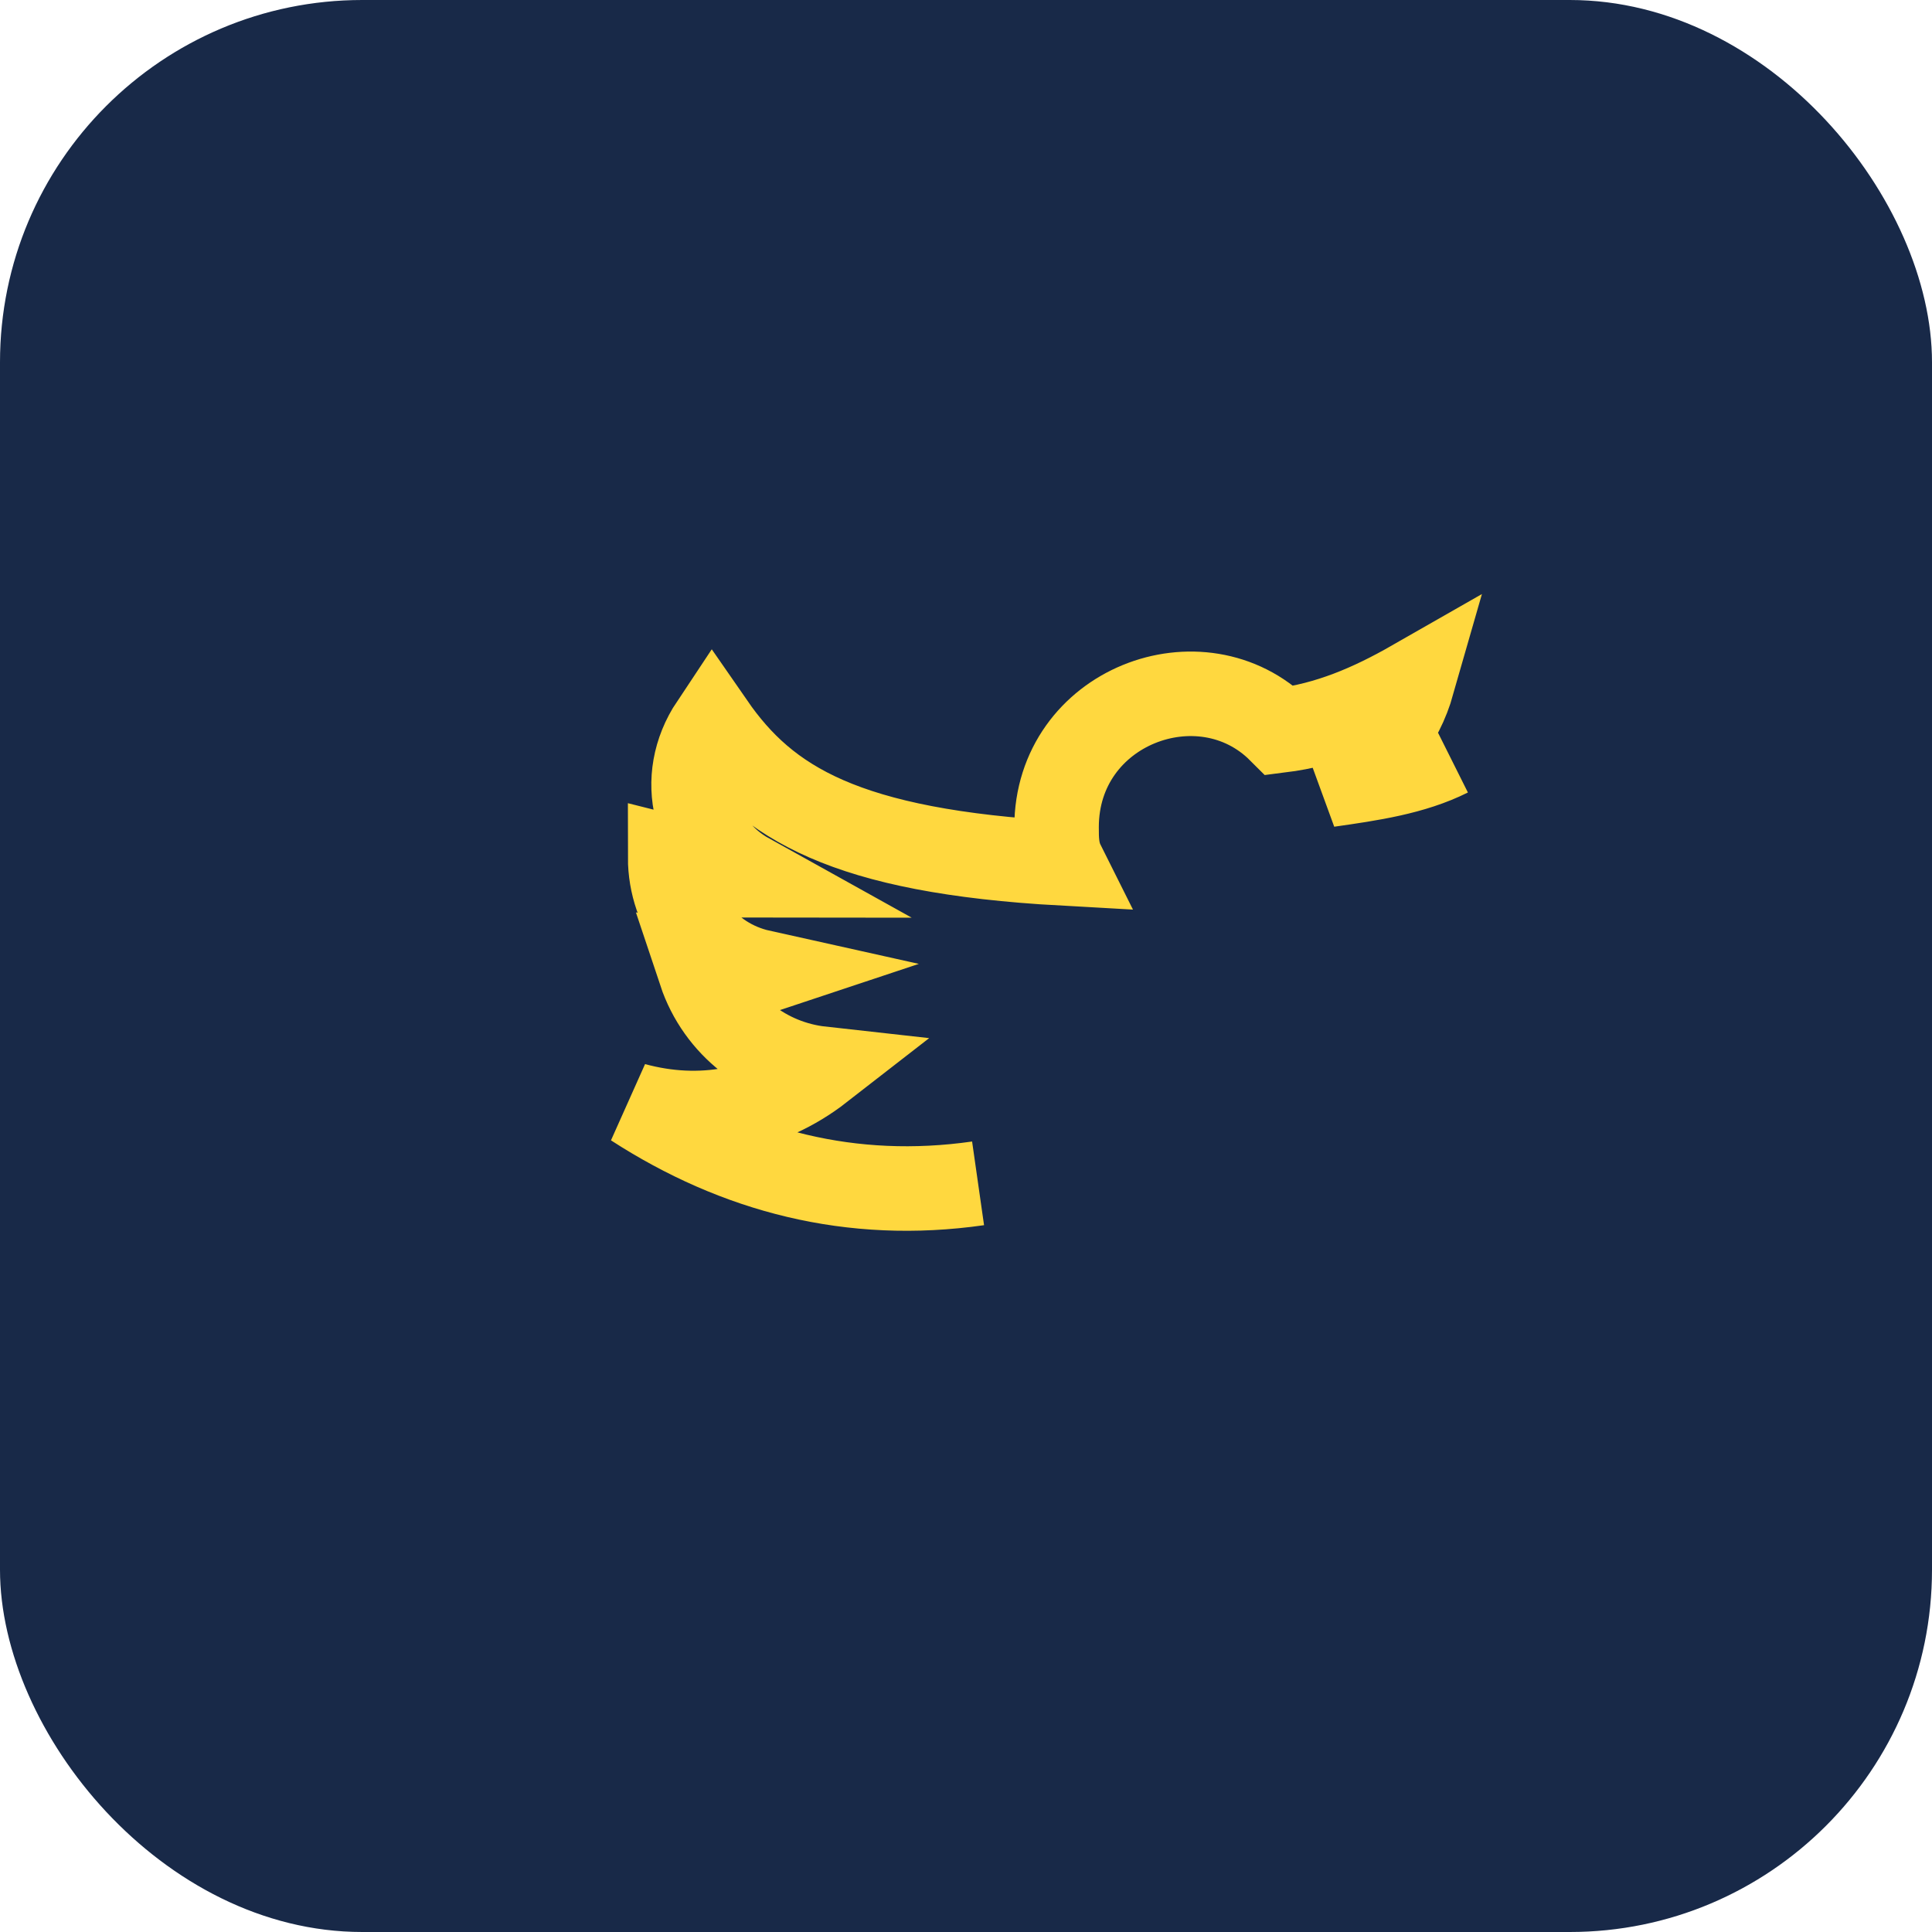
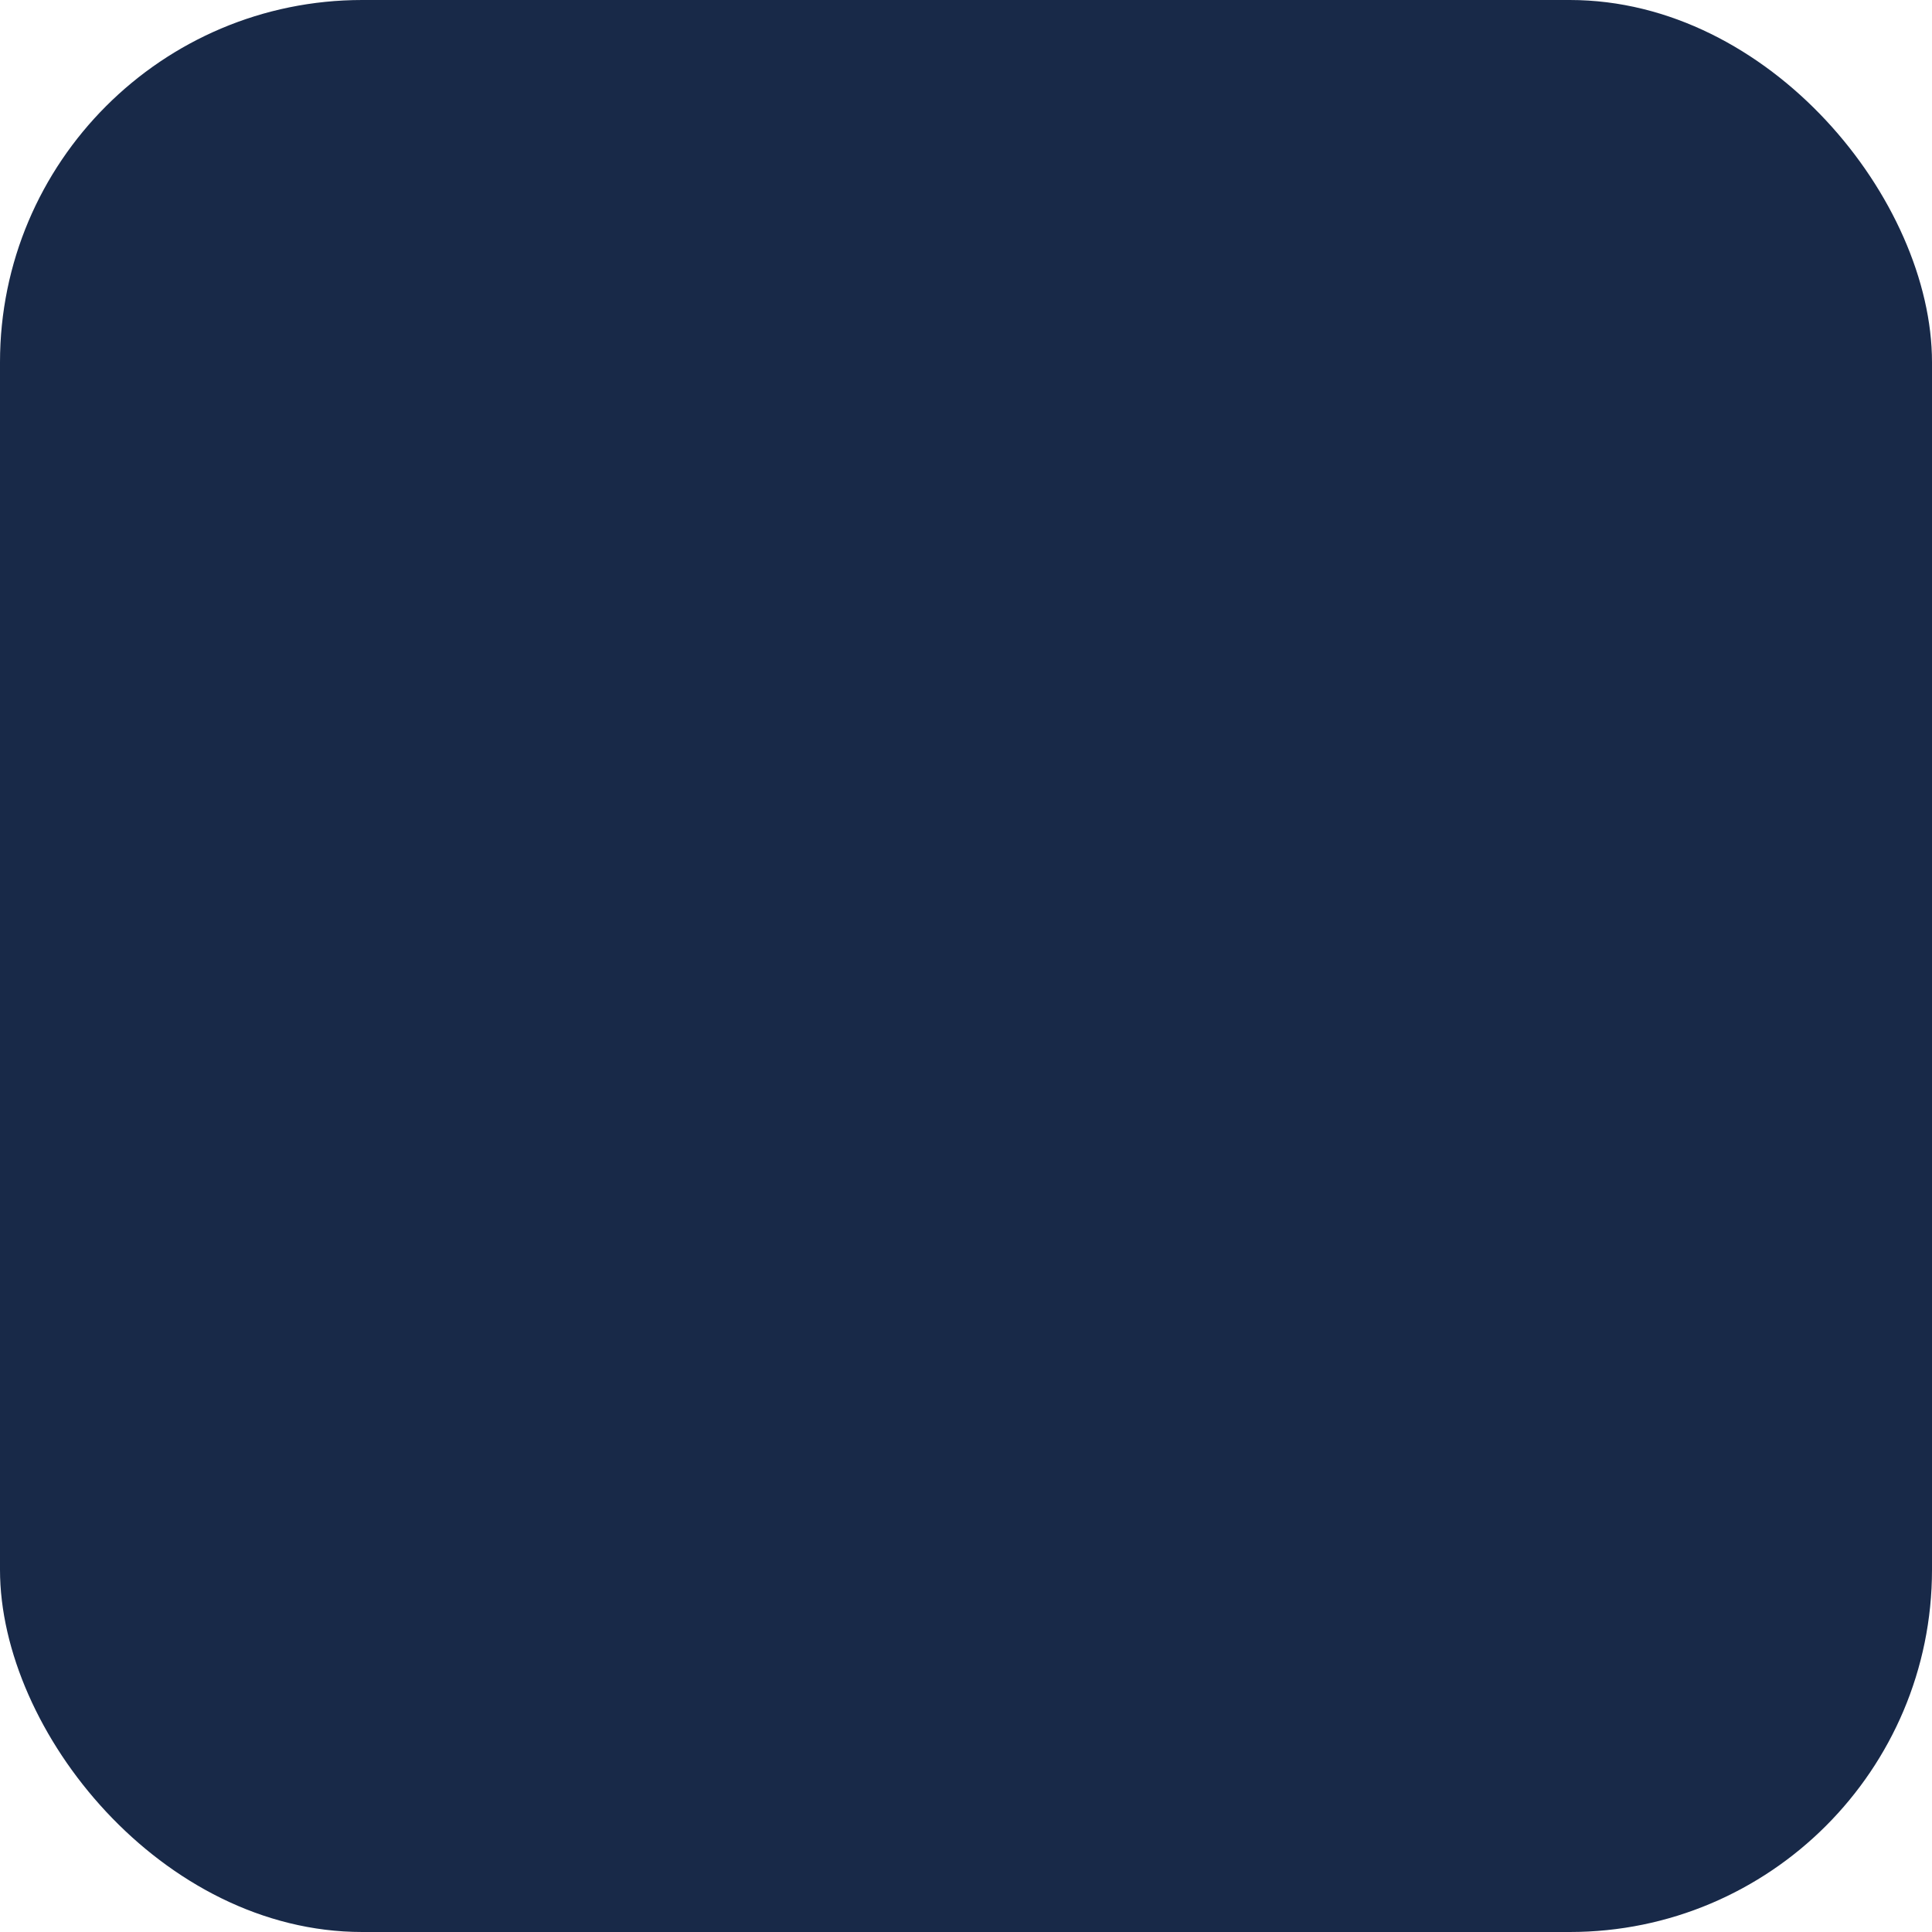
<svg xmlns="http://www.w3.org/2000/svg" width="32" height="32" viewBox="0 0 32 32">
  <rect width="32" height="32" rx="6" fill="#182948" />
-   <path d="M24 12.5c-.6.3-1.3.4-2 .5.8-.5 1.2-1 1.4-1.7-.7.4-1.4.7-2.2.8-1.3-1.3-3.7-.4-3.7 1.6 0 .2 0 .4.1.6C14 14.1 12.7 13.3 11.8 12c-.6.9-.3 2 .6 2.5-.5 0-.9-.2-1.3-.3 0 .9.6 1.7 1.5 1.9-.3.1-.6.1-1 0 .3.9 1.1 1.5 2 1.6-.9.7-2 .9-3.1.6 1.7 1.1 3.6 1.6 5.7 1.3" fill="none" stroke="#FFD83F" stroke-width="1.4" />
</svg>